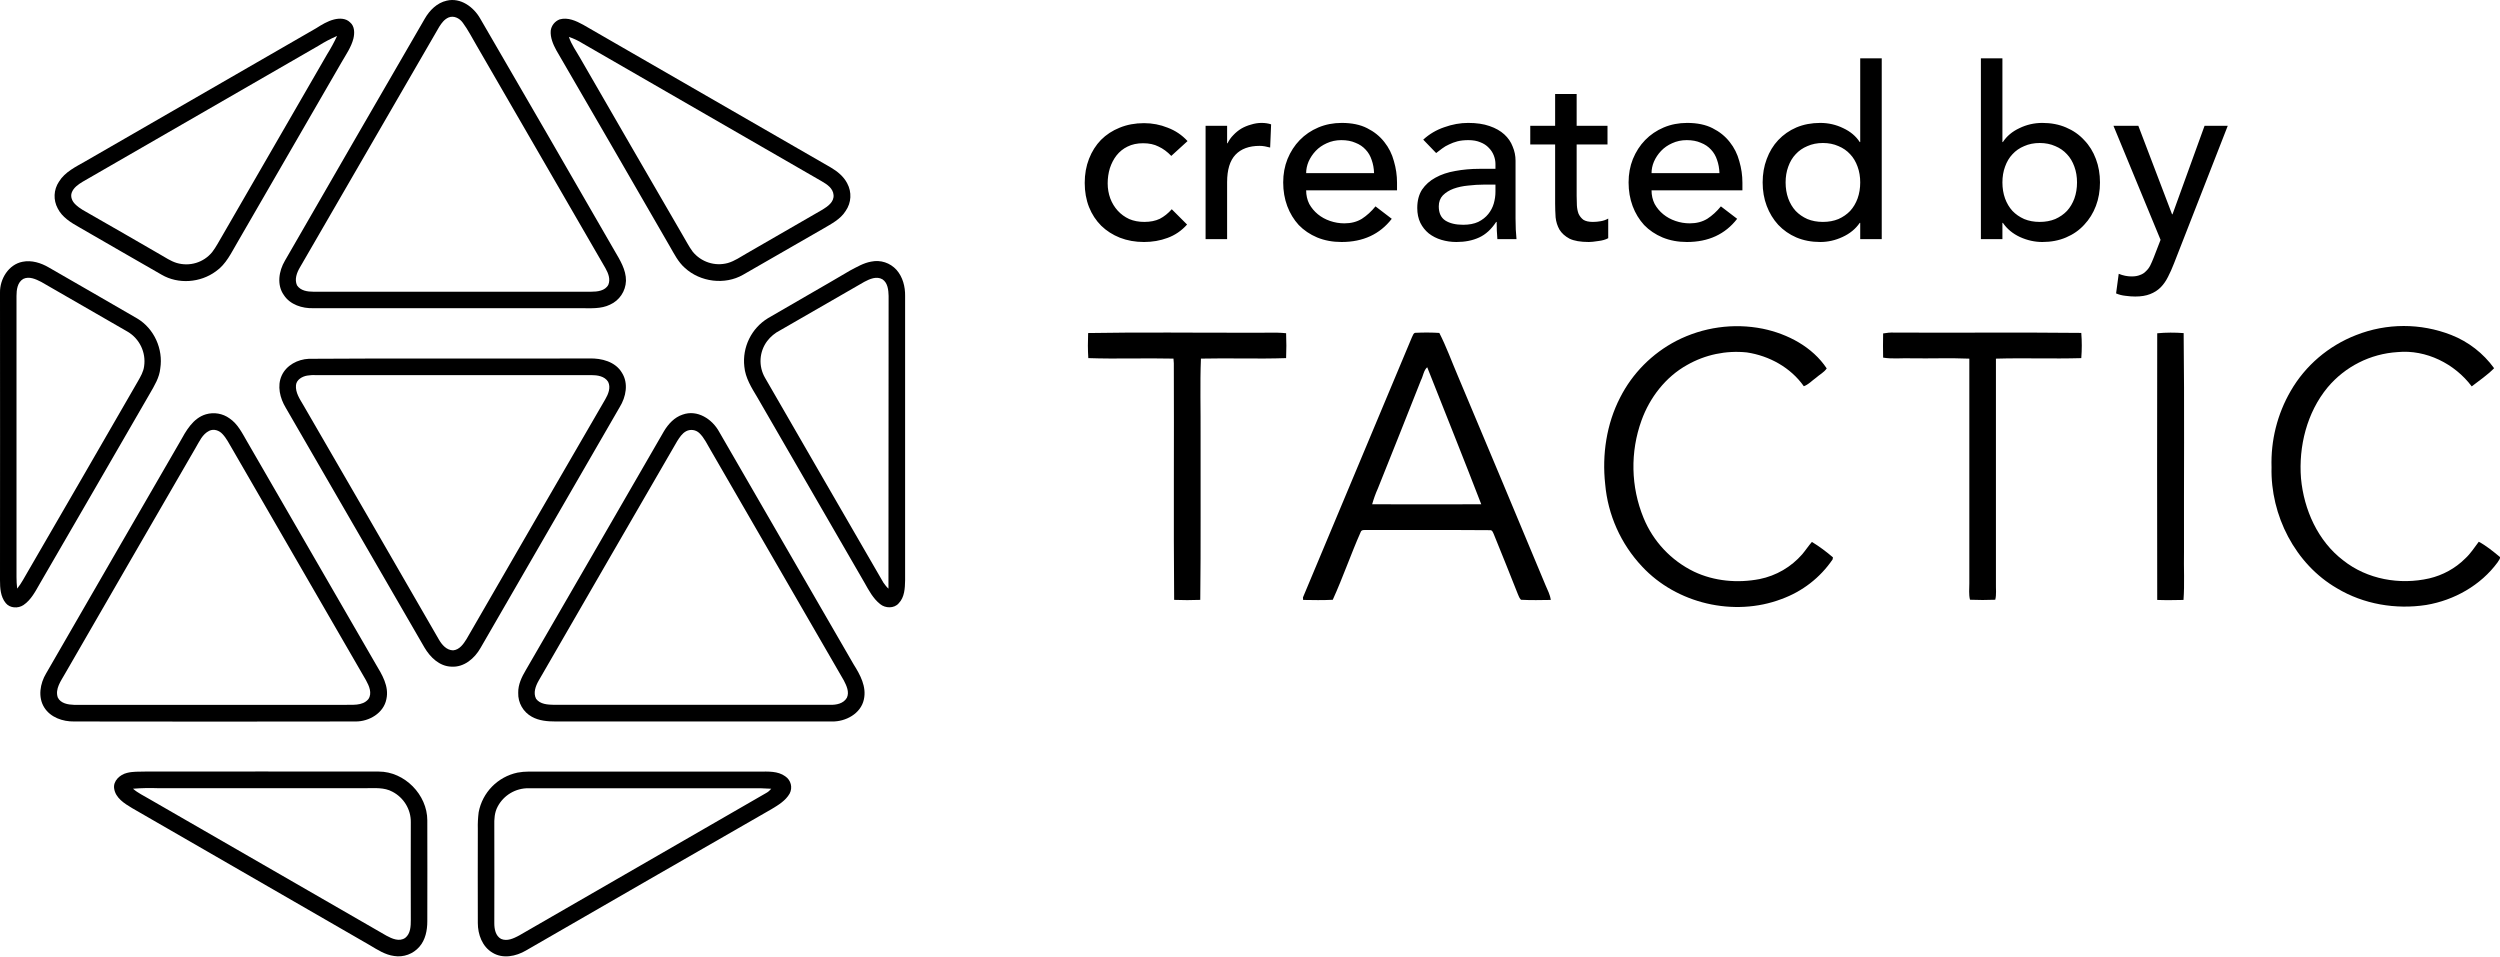
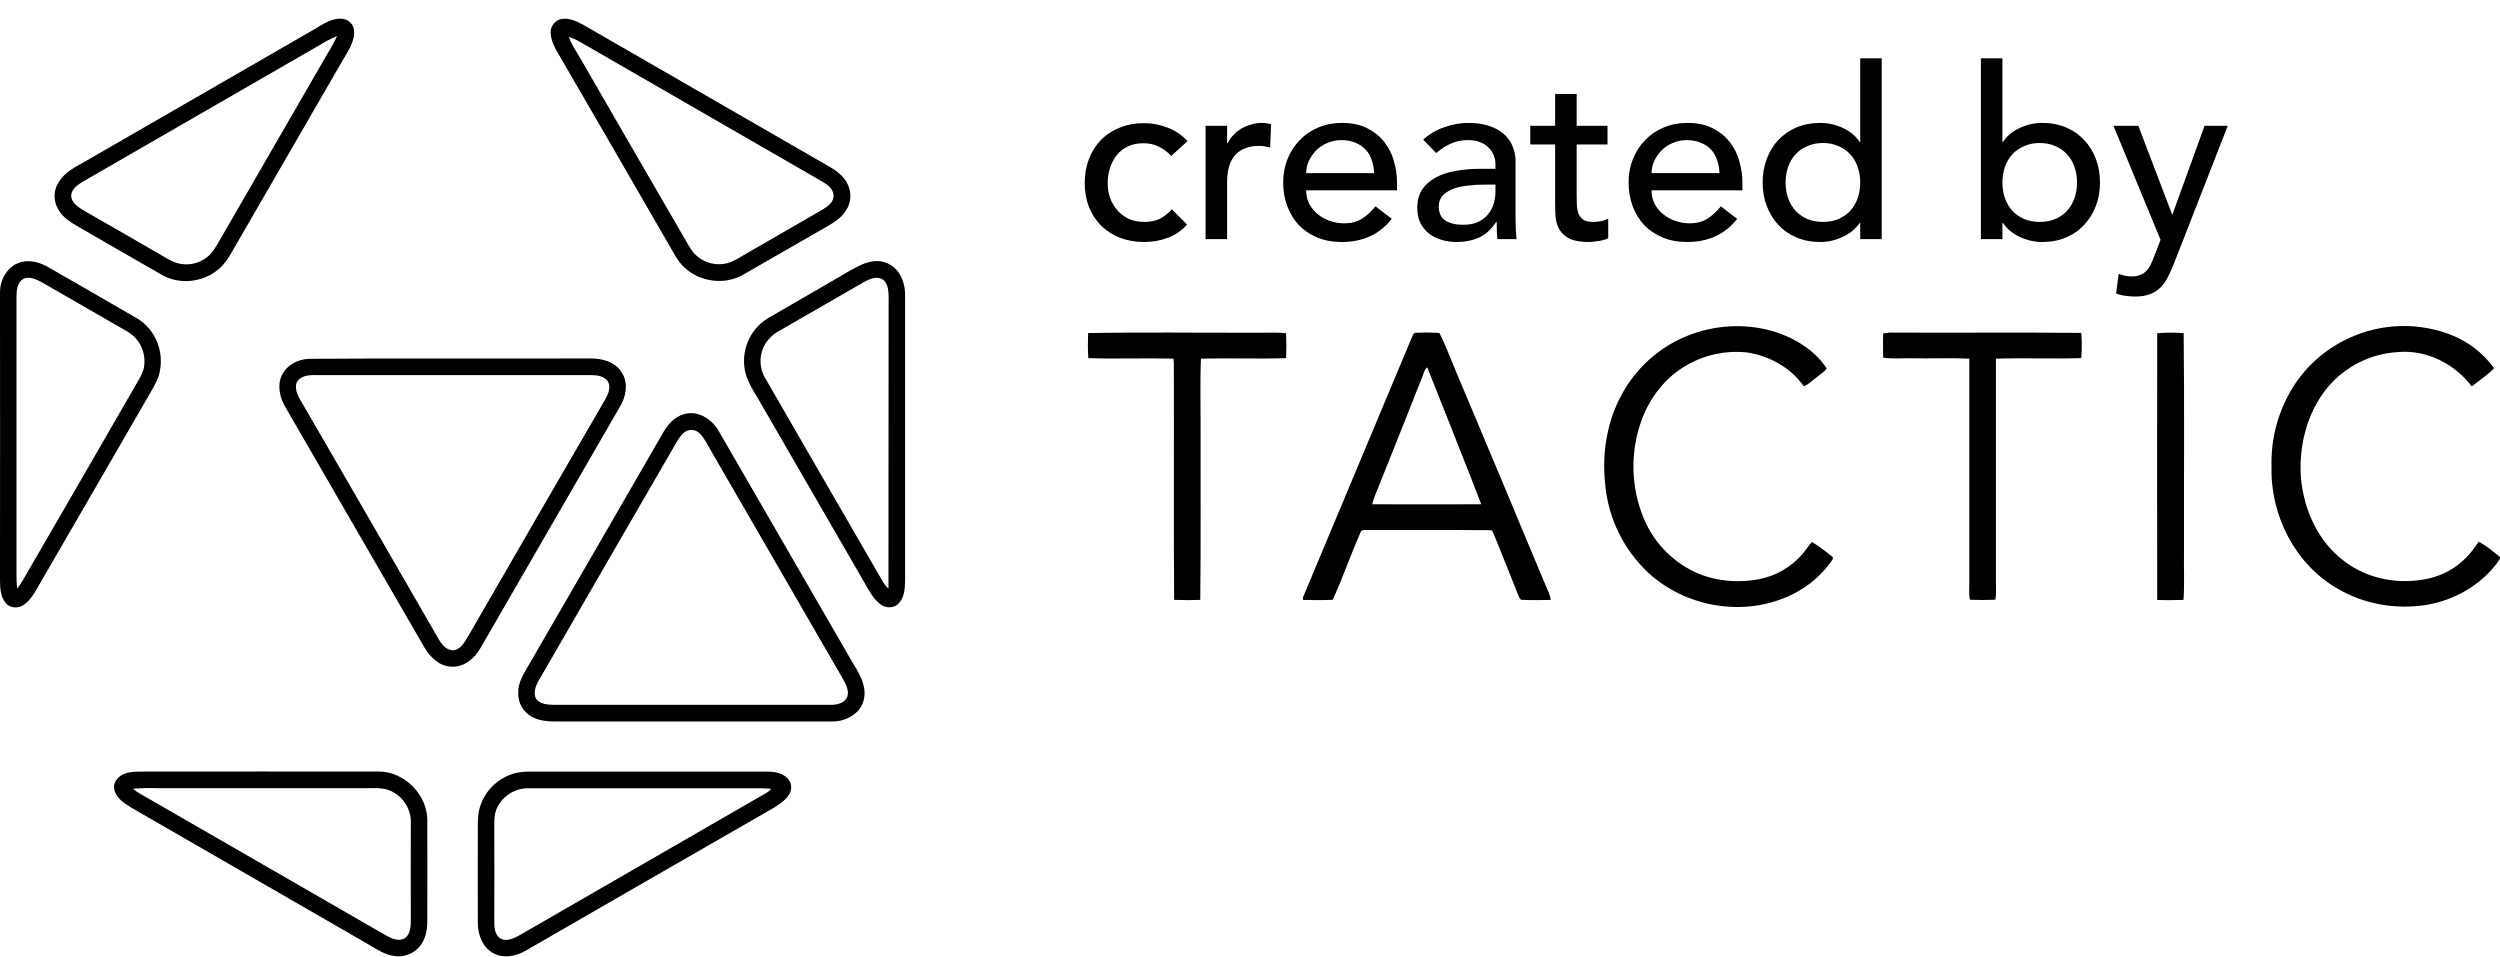
<svg xmlns="http://www.w3.org/2000/svg" width="115" height="44" viewBox="0 0 115 44" fill="none">
-   <path d="M20.547 0.031C21.182 -0.123 21.786 0.318 22.088 0.851C24.156 4.409 26.216 7.967 28.268 11.532C28.516 11.957 28.802 12.406 28.795 12.917C28.779 13.396 28.493 13.822 28.059 14.015C27.648 14.216 27.176 14.177 26.727 14.177C22.622 14.177 18.518 14.177 14.413 14.177C13.902 14.193 13.344 14.015 13.058 13.574C12.725 13.11 12.825 12.468 13.104 11.996C15.242 8.284 17.387 4.571 19.54 0.859C19.757 0.48 20.098 0.132 20.547 0.031ZM20.632 0.805C20.438 0.89 20.314 1.06 20.206 1.23C18.068 4.919 15.931 8.616 13.793 12.306C13.654 12.545 13.538 12.847 13.662 13.125C13.824 13.373 14.142 13.419 14.413 13.419C18.672 13.419 22.932 13.419 27.192 13.419C27.478 13.419 27.834 13.381 27.982 13.102C28.09 12.847 27.982 12.569 27.85 12.336C25.875 8.926 23.9 5.507 21.925 2.096C21.716 1.741 21.53 1.369 21.282 1.037C21.135 0.836 20.872 0.704 20.632 0.805Z" fill="black" />
  <path d="M15.365 0.896C15.613 0.834 15.908 0.834 16.101 1.027C16.318 1.205 16.318 1.522 16.256 1.778C16.155 2.172 15.915 2.512 15.714 2.861C14.118 5.622 12.523 8.383 10.92 11.152C10.641 11.623 10.401 12.157 9.929 12.482C9.216 13.008 8.202 13.085 7.435 12.637C6.173 11.917 4.91 11.182 3.648 10.456C3.261 10.239 2.858 9.991 2.656 9.589C2.447 9.203 2.463 8.731 2.711 8.36C2.989 7.903 3.493 7.671 3.934 7.416L14.544 1.298C14.8 1.136 15.063 0.973 15.365 0.896ZM14.653 2.103C11.036 4.191 7.419 6.271 3.803 8.36C3.601 8.483 3.384 8.63 3.299 8.862C3.23 9.056 3.323 9.264 3.462 9.396C3.663 9.597 3.919 9.721 4.159 9.86C5.228 10.463 6.289 11.09 7.357 11.701C7.605 11.84 7.845 12.01 8.124 12.095C8.721 12.273 9.363 12.08 9.758 11.6C9.944 11.36 10.076 11.09 10.231 10.835C11.834 8.058 13.445 5.274 15.048 2.497C15.218 2.226 15.373 1.94 15.505 1.654C15.203 1.785 14.924 1.932 14.653 2.103Z" fill="black" />
  <path d="M25.743 0.892C26.123 0.784 26.502 0.962 26.828 1.14C30.63 3.329 34.425 5.517 38.22 7.706C38.522 7.884 38.808 8.116 38.971 8.433C39.188 8.835 39.165 9.323 38.901 9.702C38.661 10.088 38.243 10.297 37.864 10.521C36.632 11.225 35.408 11.937 34.177 12.641C33.341 13.12 32.21 12.973 31.505 12.324C31.195 12.053 31.01 11.674 30.808 11.326C29.073 8.317 27.331 5.309 25.588 2.308C25.441 2.037 25.309 1.728 25.333 1.411C25.364 1.171 25.526 0.977 25.743 0.892ZM26.169 1.697C26.285 2.053 26.51 2.354 26.688 2.671C28.253 5.386 29.825 8.101 31.397 10.808C31.552 11.063 31.683 11.334 31.861 11.573C32.249 12.053 32.884 12.262 33.48 12.099C33.798 12.007 34.069 11.813 34.355 11.651L37.84 9.64C38.08 9.493 38.367 9.292 38.344 8.975C38.321 8.658 38.042 8.48 37.802 8.34C34.138 6.229 30.467 4.11 26.804 1.998C26.611 1.875 26.394 1.774 26.169 1.697Z" fill="black" />
  <path d="M1.038 12.041C1.456 11.956 1.89 12.095 2.246 12.304C3.601 13.085 4.964 13.866 6.32 14.655C7.094 15.119 7.512 16.063 7.373 16.945C7.334 17.37 7.102 17.741 6.893 18.105C5.212 21.013 3.532 23.921 1.843 26.829C1.634 27.192 1.433 27.595 1.077 27.834C0.829 27.997 0.457 27.981 0.263 27.741C0.023 27.448 0 27.053 0 26.69C0.008 22.281 0 17.873 0 13.456C-0.008 12.83 0.395 12.165 1.038 12.041ZM1.069 12.83C0.798 12.992 0.759 13.333 0.759 13.619C0.759 17.927 0.759 22.227 0.759 26.535C0.759 26.713 0.767 26.898 0.79 27.076C0.991 26.829 1.131 26.543 1.293 26.272C2.982 23.364 4.662 20.456 6.343 17.54C6.467 17.323 6.599 17.099 6.63 16.844C6.722 16.21 6.42 15.583 5.871 15.258L1.898 12.969C1.642 12.838 1.34 12.698 1.069 12.83Z" fill="black" />
  <path d="M40.071 12.035C40.505 11.942 40.946 12.089 41.24 12.414C41.527 12.739 41.643 13.188 41.635 13.613C41.635 17.975 41.635 22.329 41.635 26.692C41.628 27.055 41.612 27.473 41.341 27.751C41.132 27.999 40.721 27.983 40.489 27.79C40.164 27.535 39.97 27.163 39.769 26.808C38.127 23.961 36.485 21.123 34.836 18.277C34.572 17.836 34.286 17.387 34.239 16.861C34.139 15.972 34.565 15.098 35.331 14.634C36.586 13.899 37.848 13.188 39.103 12.445C39.413 12.283 39.722 12.097 40.071 12.035ZM39.761 12.963C38.468 13.706 37.174 14.456 35.881 15.198C35.649 15.315 35.447 15.485 35.292 15.686C34.921 16.181 34.882 16.846 35.192 17.38C37.004 20.52 38.816 23.66 40.636 26.8C40.706 26.9 40.783 27.001 40.869 27.078C40.876 22.592 40.869 18.107 40.876 13.613C40.869 13.342 40.838 13.01 40.59 12.847C40.319 12.693 40.009 12.832 39.761 12.963Z" fill="black" />
  <path d="M14.204 16.505C18.51 16.474 22.808 16.505 27.114 16.489C27.672 16.474 28.307 16.636 28.609 17.147C28.919 17.634 28.795 18.26 28.508 18.724C26.371 22.421 24.241 26.111 22.103 29.808C21.832 30.287 21.344 30.705 20.764 30.666C20.214 30.651 19.788 30.233 19.524 29.784C17.395 26.103 15.273 22.429 13.143 18.755C12.879 18.315 12.74 17.758 12.957 17.278C13.174 16.799 13.693 16.528 14.204 16.505ZM14.126 17.278C13.902 17.317 13.638 17.464 13.615 17.719C13.584 18.059 13.793 18.361 13.956 18.639C16.039 22.228 18.115 25.825 20.19 29.421C20.33 29.661 20.539 29.908 20.841 29.916C21.135 29.893 21.321 29.622 21.46 29.398C23.582 25.716 25.712 22.042 27.842 18.369C27.982 18.129 28.105 17.827 27.974 17.564C27.811 17.301 27.478 17.255 27.199 17.255C22.963 17.255 18.727 17.255 14.49 17.255C14.366 17.247 14.242 17.263 14.126 17.278Z" fill="black" />
-   <path d="M9.472 19.058C9.844 18.95 10.246 19.019 10.556 19.244C10.936 19.499 11.137 19.916 11.362 20.303C13.336 23.714 15.311 27.132 17.286 30.551C17.573 31.03 17.906 31.572 17.774 32.16C17.65 32.802 16.977 33.196 16.349 33.188C12.035 33.196 7.722 33.196 3.408 33.188C2.889 33.196 2.324 33.003 2.037 32.546C1.735 32.067 1.843 31.44 2.122 30.976C4.167 27.426 6.219 23.884 8.272 20.334C8.558 19.816 8.876 19.236 9.472 19.058ZM9.627 19.816C9.309 19.971 9.17 20.311 9 20.597C6.994 24.062 4.988 27.527 2.99 30.992C2.804 31.324 2.525 31.688 2.657 32.082C2.788 32.361 3.137 32.415 3.408 32.423C7.536 32.423 11.671 32.423 15.799 32.423C16.186 32.407 16.667 32.492 16.945 32.16C17.131 31.889 16.977 31.549 16.837 31.294C14.785 27.751 12.732 24.201 10.688 20.659C10.541 20.419 10.425 20.164 10.231 19.963C10.084 19.8 9.836 19.715 9.627 19.816Z" fill="black" />
  <path d="M31.397 19.073C32.078 18.825 32.768 19.282 33.085 19.869C35.145 23.435 37.205 26.992 39.265 30.558C39.567 31.038 39.87 31.587 39.738 32.175C39.598 32.832 38.894 33.203 38.266 33.188C34.03 33.188 29.802 33.188 25.565 33.188C25.186 33.188 24.798 33.157 24.465 32.971C24.07 32.755 23.823 32.329 23.838 31.873C23.83 31.486 24.001 31.138 24.194 30.813C26.316 27.155 28.431 23.489 30.545 19.831C30.746 19.498 31.025 19.196 31.397 19.073ZM31.559 19.838C31.374 19.939 31.257 20.125 31.149 20.295C29.019 23.968 26.897 27.642 24.775 31.316C24.636 31.564 24.52 31.873 24.659 32.144C24.845 32.399 25.193 32.414 25.48 32.422C29.716 32.422 33.945 32.422 38.181 32.422C38.468 32.43 38.801 32.368 38.956 32.097C39.08 31.834 38.94 31.54 38.816 31.3C36.772 27.774 34.735 24.247 32.698 20.72C32.535 20.449 32.404 20.148 32.171 19.923C32.009 19.769 31.761 19.73 31.559 19.838Z" fill="black" />
  <path d="M5.84 35.554C6.111 35.484 6.39 35.499 6.661 35.492C10.246 35.492 13.84 35.484 17.426 35.492C18.611 35.492 19.656 36.559 19.656 37.735C19.664 39.282 19.656 40.836 19.656 42.383C19.656 42.793 19.571 43.234 19.292 43.551C19.006 43.883 18.564 44.046 18.13 43.976C17.72 43.922 17.364 43.69 17.015 43.481C13.367 41.377 9.72 39.274 6.072 37.17C5.723 36.961 5.313 36.706 5.251 36.273C5.197 35.917 5.522 35.631 5.84 35.554ZM6.118 36.281C6.343 36.482 6.622 36.605 6.877 36.76C10.51 38.856 14.142 40.952 17.774 43.04C18.03 43.179 18.37 43.334 18.642 43.141C18.889 42.947 18.897 42.599 18.897 42.313C18.889 40.813 18.897 39.32 18.897 37.82C18.905 37.232 18.572 36.691 18.053 36.42C17.674 36.211 17.224 36.257 16.806 36.257C13.631 36.257 10.456 36.257 7.28 36.257C6.893 36.242 6.506 36.25 6.118 36.281Z" fill="black" />
  <path d="M23.807 35.54C23.978 35.509 24.148 35.493 24.326 35.493C27.865 35.493 31.397 35.493 34.936 35.493C35.339 35.493 35.78 35.462 36.121 35.71C36.385 35.888 36.47 36.228 36.323 36.507C36.137 36.831 35.804 37.032 35.494 37.218C31.722 39.384 27.958 41.549 24.195 43.723C23.738 43.993 23.126 44.117 22.653 43.823C22.181 43.545 21.98 42.98 21.98 42.462C21.972 41.016 21.98 39.577 21.98 38.131C21.972 37.876 21.987 37.62 22.018 37.365C22.189 36.453 22.893 35.733 23.807 35.54ZM22.893 37.102C22.746 37.373 22.731 37.682 22.738 37.984C22.746 39.477 22.738 40.969 22.738 42.47C22.738 42.733 22.793 43.05 23.048 43.189C23.327 43.313 23.629 43.166 23.877 43.034C27.672 40.846 31.467 38.657 35.262 36.468C35.347 36.422 35.416 36.352 35.478 36.282C35.138 36.259 34.797 36.251 34.456 36.259H24.318C23.722 36.251 23.172 36.576 22.893 37.102Z" fill="black" />
  <path d="M77.114 15.678C78.337 15.052 79.739 14.851 81.087 15.121C82.24 15.361 83.371 15.957 84.029 16.947C83.906 17.132 83.696 17.233 83.534 17.38C83.348 17.511 83.193 17.689 82.976 17.767C82.372 16.908 81.388 16.367 80.359 16.212C79.398 16.111 78.438 16.313 77.601 16.792C76.618 17.341 75.89 18.285 75.51 19.337C74.984 20.791 75.015 22.392 75.603 23.823C76.045 24.905 76.873 25.787 77.927 26.297C78.856 26.738 79.933 26.831 80.939 26.638C81.706 26.483 82.395 26.081 82.906 25.493C83.061 25.308 83.193 25.106 83.348 24.928C83.689 25.137 84.014 25.377 84.316 25.64C84.308 25.663 84.3 25.71 84.3 25.733C83.727 26.576 82.906 27.21 81.946 27.558C79.762 28.386 77.121 27.767 75.534 26.058C74.558 25.021 73.961 23.683 73.838 22.268C73.69 20.914 73.9 19.499 74.527 18.285C75.092 17.171 75.998 16.258 77.114 15.678Z" fill="black" />
  <path d="M108.378 15.415C109.788 14.858 111.345 14.858 112.754 15.407C113.544 15.716 114.233 16.25 114.729 16.938C114.419 17.256 114.047 17.503 113.699 17.774C112.917 16.73 111.6 16.072 110.291 16.196C109.037 16.273 107.875 16.861 107.07 17.82C106.117 18.973 105.73 20.535 105.846 22.004C105.978 23.443 106.62 24.889 107.79 25.779C108.89 26.652 110.392 26.916 111.747 26.606C112.367 26.459 112.94 26.15 113.397 25.694C113.645 25.469 113.823 25.183 114.024 24.92C114.373 25.106 114.69 25.369 115 25.624C115.016 25.717 114.93 25.786 114.892 25.864C114.117 26.923 112.894 27.612 111.608 27.828C110.206 28.045 108.727 27.797 107.503 27.062C105.575 25.949 104.436 23.698 104.491 21.494C104.452 20.264 104.754 19.05 105.373 17.983C106.047 16.815 107.108 15.91 108.378 15.415Z" fill="black" />
  <path d="M50.054 15.32C52.547 15.274 55.049 15.312 57.551 15.305C58.085 15.32 58.627 15.274 59.161 15.328C59.177 15.707 59.177 16.094 59.161 16.473C57.853 16.519 56.544 16.465 55.243 16.496C55.196 17.671 55.235 18.855 55.227 20.038C55.219 22.559 55.243 25.073 55.212 27.594C54.809 27.61 54.414 27.61 54.011 27.594C53.98 23.967 54.011 20.34 53.996 16.712L53.98 16.496C52.671 16.465 51.363 16.519 50.062 16.473C50.038 16.094 50.038 15.707 50.054 15.32Z" fill="black" />
  <path d="M64.947 15.517C64.993 15.439 65.016 15.292 65.14 15.308C65.497 15.292 65.853 15.292 66.209 15.315C66.534 15.95 66.775 16.622 67.053 17.272C68.409 20.49 69.756 23.707 71.096 26.924C71.189 27.141 71.305 27.358 71.336 27.597C70.879 27.605 70.422 27.613 69.965 27.59C69.903 27.52 69.857 27.435 69.826 27.342C69.462 26.414 69.09 25.501 68.718 24.581C68.68 24.504 68.649 24.372 68.533 24.388C66.651 24.372 64.761 24.388 62.879 24.38C62.786 24.388 62.631 24.349 62.592 24.473C62.136 25.501 61.772 26.569 61.307 27.59C60.858 27.613 60.401 27.605 59.944 27.597C59.944 27.566 59.936 27.505 59.936 27.481C61.609 23.491 63.274 19.5 64.947 15.517ZM65.365 17.489C64.707 19.152 64.048 20.814 63.382 22.47C63.274 22.709 63.189 22.949 63.119 23.197C64.792 23.197 66.465 23.204 68.138 23.197C67.324 21.085 66.48 18.989 65.652 16.893C65.489 17.032 65.466 17.295 65.365 17.489Z" fill="black" />
  <path d="M86.624 15.338C86.794 15.307 86.965 15.291 87.135 15.299C90.001 15.314 92.874 15.283 95.739 15.314C95.77 15.701 95.77 16.088 95.739 16.474C94.431 16.513 93.122 16.459 91.813 16.498C91.813 19.947 91.813 23.389 91.813 26.838C91.805 27.086 91.844 27.341 91.782 27.588C91.395 27.604 91.007 27.604 90.62 27.588C90.558 27.341 90.589 27.086 90.589 26.838C90.589 23.389 90.589 19.947 90.589 16.498C89.699 16.459 88.8 16.498 87.91 16.482C87.484 16.467 87.05 16.521 86.624 16.451C86.616 16.088 86.616 15.716 86.624 15.338Z" fill="black" />
  <path d="M99.232 15.331C99.635 15.292 100.046 15.292 100.448 15.323C100.487 18.672 100.456 22.029 100.464 25.378C100.448 26.12 100.495 26.863 100.441 27.597C100.038 27.605 99.635 27.613 99.232 27.597C99.225 23.506 99.225 19.422 99.232 15.331Z" fill="black" />
  <path d="M53.879 7.172C53.696 6.981 53.502 6.838 53.296 6.743C53.098 6.64 52.86 6.589 52.581 6.589C52.31 6.589 52.072 6.64 51.866 6.743C51.668 6.838 51.5 6.974 51.36 7.15C51.228 7.319 51.126 7.517 51.052 7.744C50.986 7.964 50.953 8.195 50.953 8.437C50.953 8.679 50.994 8.91 51.074 9.13C51.155 9.343 51.269 9.53 51.415 9.691C51.562 9.852 51.738 9.981 51.943 10.076C52.149 10.164 52.38 10.208 52.636 10.208C52.915 10.208 53.153 10.16 53.351 10.065C53.549 9.962 53.733 9.816 53.901 9.625L54.605 10.329C54.349 10.615 54.048 10.82 53.703 10.945C53.366 11.07 53.007 11.132 52.625 11.132C52.222 11.132 51.852 11.066 51.514 10.934C51.184 10.802 50.898 10.619 50.656 10.384C50.414 10.142 50.227 9.856 50.095 9.526C49.963 9.189 49.897 8.818 49.897 8.415C49.897 8.012 49.963 7.641 50.095 7.304C50.227 6.967 50.411 6.677 50.645 6.435C50.887 6.193 51.173 6.006 51.503 5.874C51.841 5.735 52.215 5.665 52.625 5.665C53.007 5.665 53.37 5.735 53.714 5.874C54.066 6.006 54.371 6.211 54.627 6.49L53.879 7.172ZM55.457 5.786H56.447V6.589H56.469C56.535 6.45 56.623 6.325 56.733 6.215C56.843 6.098 56.964 5.999 57.096 5.918C57.235 5.837 57.386 5.775 57.547 5.731C57.708 5.68 57.87 5.654 58.031 5.654C58.192 5.654 58.339 5.676 58.471 5.72L58.427 6.787C58.346 6.765 58.266 6.747 58.185 6.732C58.104 6.717 58.024 6.71 57.943 6.71C57.459 6.71 57.089 6.846 56.832 7.117C56.575 7.388 56.447 7.81 56.447 8.382V11H55.457V5.786ZM60.083 8.756C60.083 8.983 60.131 9.192 60.226 9.383C60.329 9.566 60.461 9.724 60.622 9.856C60.783 9.988 60.97 10.091 61.183 10.164C61.396 10.237 61.616 10.274 61.843 10.274C62.151 10.274 62.419 10.204 62.646 10.065C62.873 9.918 63.082 9.728 63.273 9.493L64.021 10.065C63.471 10.776 62.701 11.132 61.711 11.132C61.3 11.132 60.926 11.062 60.589 10.923C60.259 10.784 59.977 10.593 59.742 10.351C59.515 10.102 59.339 9.812 59.214 9.482C59.089 9.145 59.027 8.782 59.027 8.393C59.027 8.004 59.093 7.645 59.225 7.315C59.364 6.978 59.551 6.688 59.786 6.446C60.028 6.197 60.314 6.002 60.644 5.863C60.974 5.724 61.333 5.654 61.722 5.654C62.184 5.654 62.573 5.735 62.888 5.896C63.211 6.057 63.475 6.27 63.68 6.534C63.885 6.791 64.032 7.084 64.12 7.414C64.215 7.737 64.263 8.067 64.263 8.404V8.756H60.083ZM63.207 7.964C63.2 7.744 63.163 7.542 63.097 7.359C63.038 7.176 62.947 7.018 62.822 6.886C62.697 6.747 62.54 6.64 62.349 6.567C62.166 6.486 61.949 6.446 61.7 6.446C61.458 6.446 61.234 6.494 61.029 6.589C60.831 6.677 60.662 6.794 60.523 6.941C60.384 7.088 60.274 7.253 60.193 7.436C60.12 7.612 60.083 7.788 60.083 7.964H63.207ZM65.469 6.424C65.748 6.167 66.071 5.977 66.437 5.852C66.804 5.72 67.171 5.654 67.537 5.654C67.919 5.654 68.245 5.702 68.516 5.797C68.795 5.892 69.022 6.021 69.198 6.182C69.374 6.343 69.503 6.53 69.583 6.743C69.671 6.948 69.715 7.165 69.715 7.392V10.054C69.715 10.237 69.719 10.406 69.726 10.56C69.734 10.714 69.745 10.861 69.759 11H68.879C68.857 10.736 68.846 10.472 68.846 10.208H68.824C68.604 10.545 68.344 10.784 68.043 10.923C67.743 11.062 67.394 11.132 66.998 11.132C66.756 11.132 66.525 11.099 66.305 11.033C66.085 10.967 65.891 10.868 65.722 10.736C65.561 10.604 65.433 10.443 65.337 10.252C65.242 10.054 65.194 9.827 65.194 9.57C65.194 9.233 65.268 8.95 65.414 8.723C65.568 8.496 65.774 8.312 66.03 8.173C66.294 8.026 66.599 7.924 66.943 7.865C67.295 7.799 67.669 7.766 68.065 7.766H68.791V7.546C68.791 7.414 68.766 7.282 68.714 7.15C68.663 7.018 68.586 6.901 68.483 6.798C68.381 6.688 68.252 6.604 68.098 6.545C67.944 6.479 67.761 6.446 67.548 6.446C67.358 6.446 67.189 6.464 67.042 6.501C66.903 6.538 66.775 6.585 66.657 6.644C66.54 6.695 66.434 6.758 66.338 6.831C66.243 6.904 66.151 6.974 66.063 7.04L65.469 6.424ZM68.263 8.492C68.029 8.492 67.787 8.507 67.537 8.536C67.295 8.558 67.072 8.606 66.866 8.679C66.668 8.752 66.503 8.855 66.371 8.987C66.247 9.119 66.184 9.288 66.184 9.493C66.184 9.794 66.283 10.01 66.481 10.142C66.687 10.274 66.962 10.34 67.306 10.34C67.578 10.34 67.809 10.296 67.999 10.208C68.19 10.113 68.344 9.992 68.461 9.845C68.579 9.698 68.663 9.537 68.714 9.361C68.766 9.178 68.791 8.998 68.791 8.822V8.492H68.263ZM73.945 6.644H72.526V9.009C72.526 9.156 72.53 9.302 72.537 9.449C72.545 9.588 72.57 9.717 72.614 9.834C72.666 9.944 72.739 10.036 72.834 10.109C72.937 10.175 73.084 10.208 73.274 10.208C73.392 10.208 73.513 10.197 73.637 10.175C73.762 10.153 73.876 10.113 73.978 10.054V10.956C73.861 11.022 73.707 11.066 73.516 11.088C73.333 11.117 73.19 11.132 73.087 11.132C72.706 11.132 72.409 11.081 72.196 10.978C71.991 10.868 71.837 10.729 71.734 10.56C71.639 10.391 71.58 10.204 71.558 9.999C71.544 9.786 71.536 9.574 71.536 9.361V6.644H70.392V5.786H71.536V4.323H72.526V5.786H73.945V6.644ZM75.971 8.756C75.971 8.983 76.018 9.192 76.114 9.383C76.216 9.566 76.348 9.724 76.51 9.856C76.671 9.988 76.858 10.091 77.071 10.164C77.283 10.237 77.503 10.274 77.731 10.274C78.039 10.274 78.306 10.204 78.534 10.065C78.761 9.918 78.97 9.728 79.161 9.493L79.909 10.065C79.359 10.776 78.589 11.132 77.599 11.132C77.188 11.132 76.814 11.062 76.477 10.923C76.147 10.784 75.864 10.593 75.63 10.351C75.402 10.102 75.226 9.812 75.102 9.482C74.977 9.145 74.915 8.782 74.915 8.393C74.915 8.004 74.981 7.645 75.113 7.315C75.252 6.978 75.439 6.688 75.674 6.446C75.916 6.197 76.202 6.002 76.532 5.863C76.862 5.724 77.221 5.654 77.61 5.654C78.072 5.654 78.46 5.735 78.776 5.896C79.098 6.057 79.362 6.27 79.568 6.534C79.773 6.791 79.92 7.084 80.008 7.414C80.103 7.737 80.151 8.067 80.151 8.404V8.756H75.971ZM79.095 7.964C79.087 7.744 79.051 7.542 78.985 7.359C78.926 7.176 78.834 7.018 78.71 6.886C78.585 6.747 78.427 6.64 78.237 6.567C78.053 6.486 77.837 6.446 77.588 6.446C77.346 6.446 77.122 6.494 76.917 6.589C76.719 6.677 76.55 6.794 76.411 6.941C76.271 7.088 76.161 7.253 76.081 7.436C76.007 7.612 75.971 7.788 75.971 7.964H79.095ZM86.56 11H85.57V10.252H85.548C85.357 10.531 85.093 10.747 84.756 10.901C84.426 11.055 84.085 11.132 83.733 11.132C83.33 11.132 82.963 11.062 82.633 10.923C82.31 10.784 82.032 10.589 81.797 10.34C81.57 10.091 81.394 9.801 81.269 9.471C81.144 9.141 81.082 8.782 81.082 8.393C81.082 8.004 81.144 7.645 81.269 7.315C81.394 6.978 81.57 6.688 81.797 6.446C82.032 6.197 82.31 6.002 82.633 5.863C82.963 5.724 83.33 5.654 83.733 5.654C84.107 5.654 84.459 5.735 84.789 5.896C85.119 6.05 85.372 6.263 85.548 6.534H85.57V2.684H86.56V11ZM83.854 10.208C84.118 10.208 84.356 10.164 84.569 10.076C84.782 9.981 84.961 9.856 85.108 9.702C85.255 9.541 85.368 9.35 85.449 9.13C85.53 8.903 85.57 8.657 85.57 8.393C85.57 8.129 85.53 7.887 85.449 7.667C85.368 7.44 85.255 7.249 85.108 7.095C84.961 6.934 84.782 6.809 84.569 6.721C84.356 6.626 84.118 6.578 83.854 6.578C83.59 6.578 83.352 6.626 83.139 6.721C82.926 6.809 82.747 6.934 82.6 7.095C82.453 7.249 82.34 7.44 82.259 7.667C82.178 7.887 82.138 8.129 82.138 8.393C82.138 8.657 82.178 8.903 82.259 9.13C82.34 9.35 82.453 9.541 82.6 9.702C82.747 9.856 82.926 9.981 83.139 10.076C83.352 10.164 83.59 10.208 83.854 10.208ZM91.121 2.684H92.111V6.534H92.133C92.309 6.263 92.562 6.05 92.892 5.896C93.222 5.735 93.574 5.654 93.948 5.654C94.351 5.654 94.714 5.724 95.037 5.863C95.367 6.002 95.646 6.197 95.873 6.446C96.108 6.688 96.287 6.978 96.412 7.315C96.537 7.645 96.599 8.004 96.599 8.393C96.599 8.782 96.537 9.141 96.412 9.471C96.287 9.801 96.108 10.091 95.873 10.34C95.646 10.589 95.367 10.784 95.037 10.923C94.714 11.062 94.351 11.132 93.948 11.132C93.596 11.132 93.251 11.055 92.914 10.901C92.584 10.747 92.324 10.531 92.133 10.252H92.111V11H91.121V2.684ZM93.827 10.208C94.091 10.208 94.329 10.164 94.542 10.076C94.755 9.981 94.934 9.856 95.081 9.702C95.228 9.541 95.341 9.35 95.422 9.13C95.503 8.903 95.543 8.657 95.543 8.393C95.543 8.129 95.503 7.887 95.422 7.667C95.341 7.44 95.228 7.249 95.081 7.095C94.934 6.934 94.755 6.809 94.542 6.721C94.329 6.626 94.091 6.578 93.827 6.578C93.563 6.578 93.325 6.626 93.112 6.721C92.899 6.809 92.72 6.934 92.573 7.095C92.426 7.249 92.313 7.44 92.232 7.667C92.151 7.887 92.111 8.129 92.111 8.393C92.111 8.657 92.151 8.903 92.232 9.13C92.313 9.35 92.426 9.541 92.573 9.702C92.72 9.856 92.899 9.981 93.112 10.076C93.325 10.164 93.563 10.208 93.827 10.208ZM97.219 5.786H98.363L99.914 9.856H99.936L101.41 5.786H102.477L100.002 12.122C99.914 12.349 99.822 12.555 99.727 12.738C99.631 12.929 99.518 13.09 99.386 13.222C99.254 13.354 99.092 13.457 98.902 13.53C98.718 13.603 98.491 13.64 98.22 13.64C98.073 13.64 97.923 13.629 97.769 13.607C97.622 13.592 97.479 13.556 97.34 13.497L97.461 12.595C97.659 12.676 97.857 12.716 98.055 12.716C98.209 12.716 98.337 12.694 98.44 12.65C98.55 12.613 98.641 12.555 98.715 12.474C98.795 12.401 98.861 12.313 98.913 12.21C98.964 12.107 99.015 11.99 99.067 11.858L99.386 11.033L97.219 5.786Z" fill="black" />
</svg>